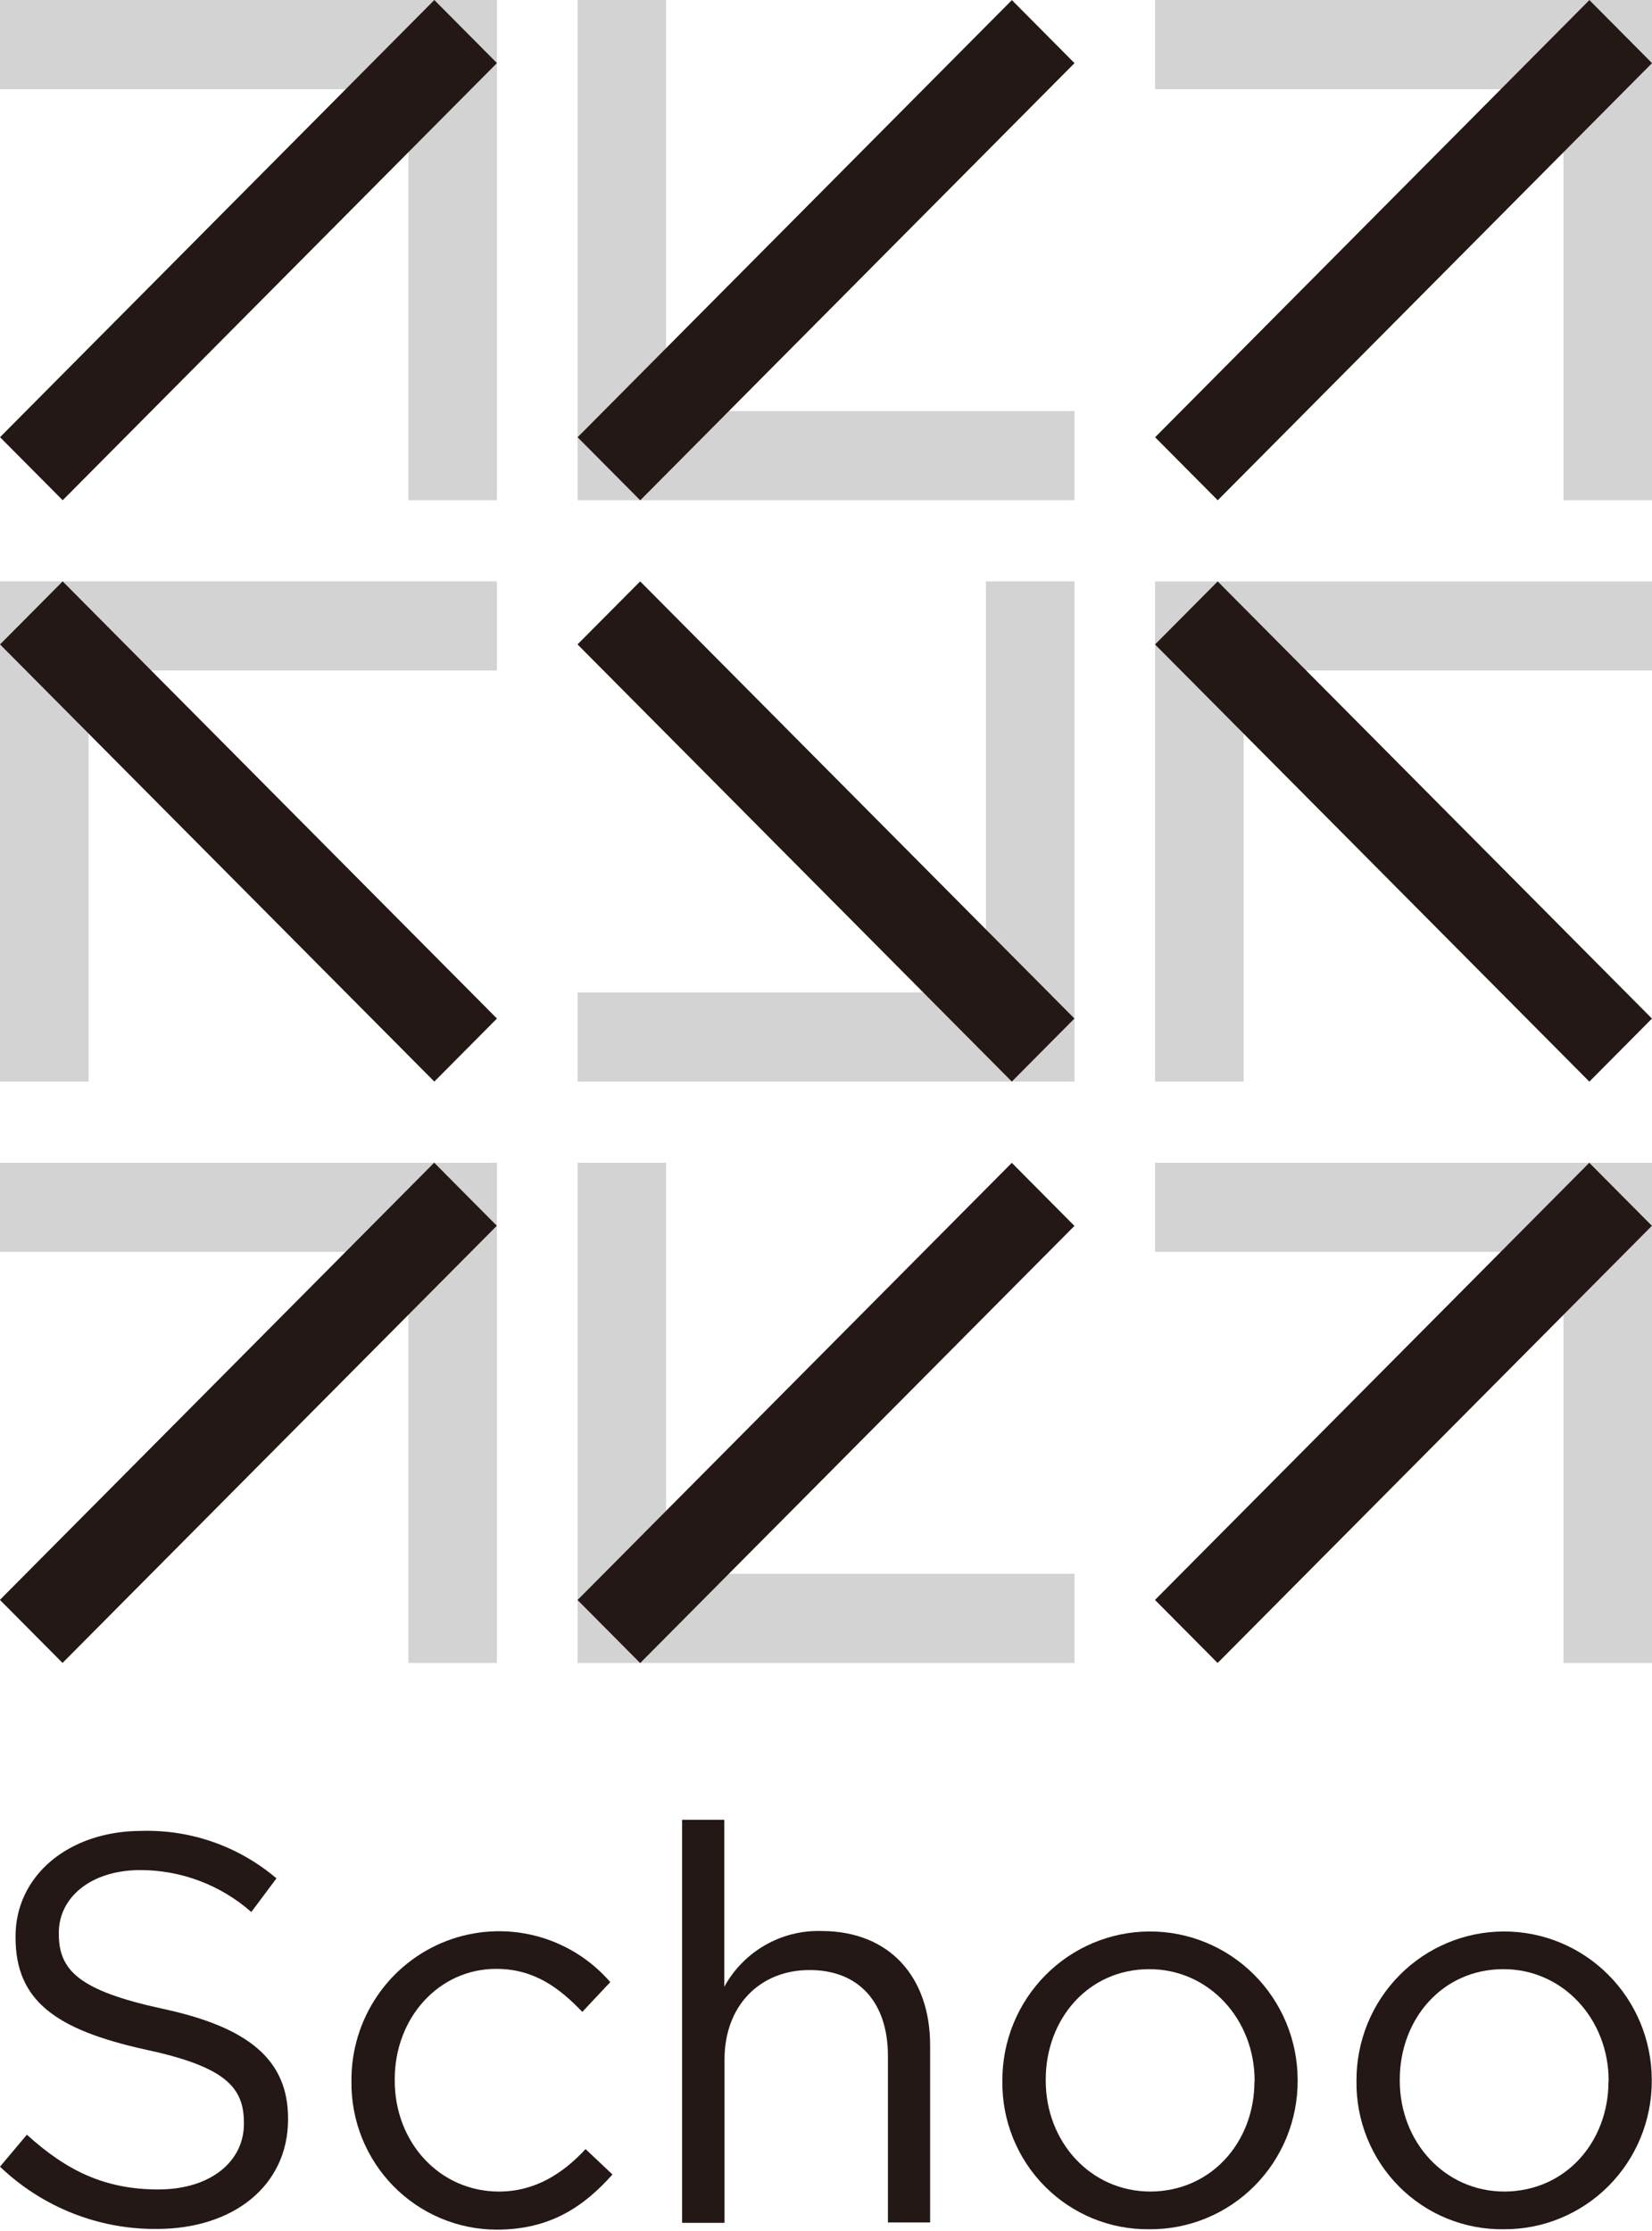
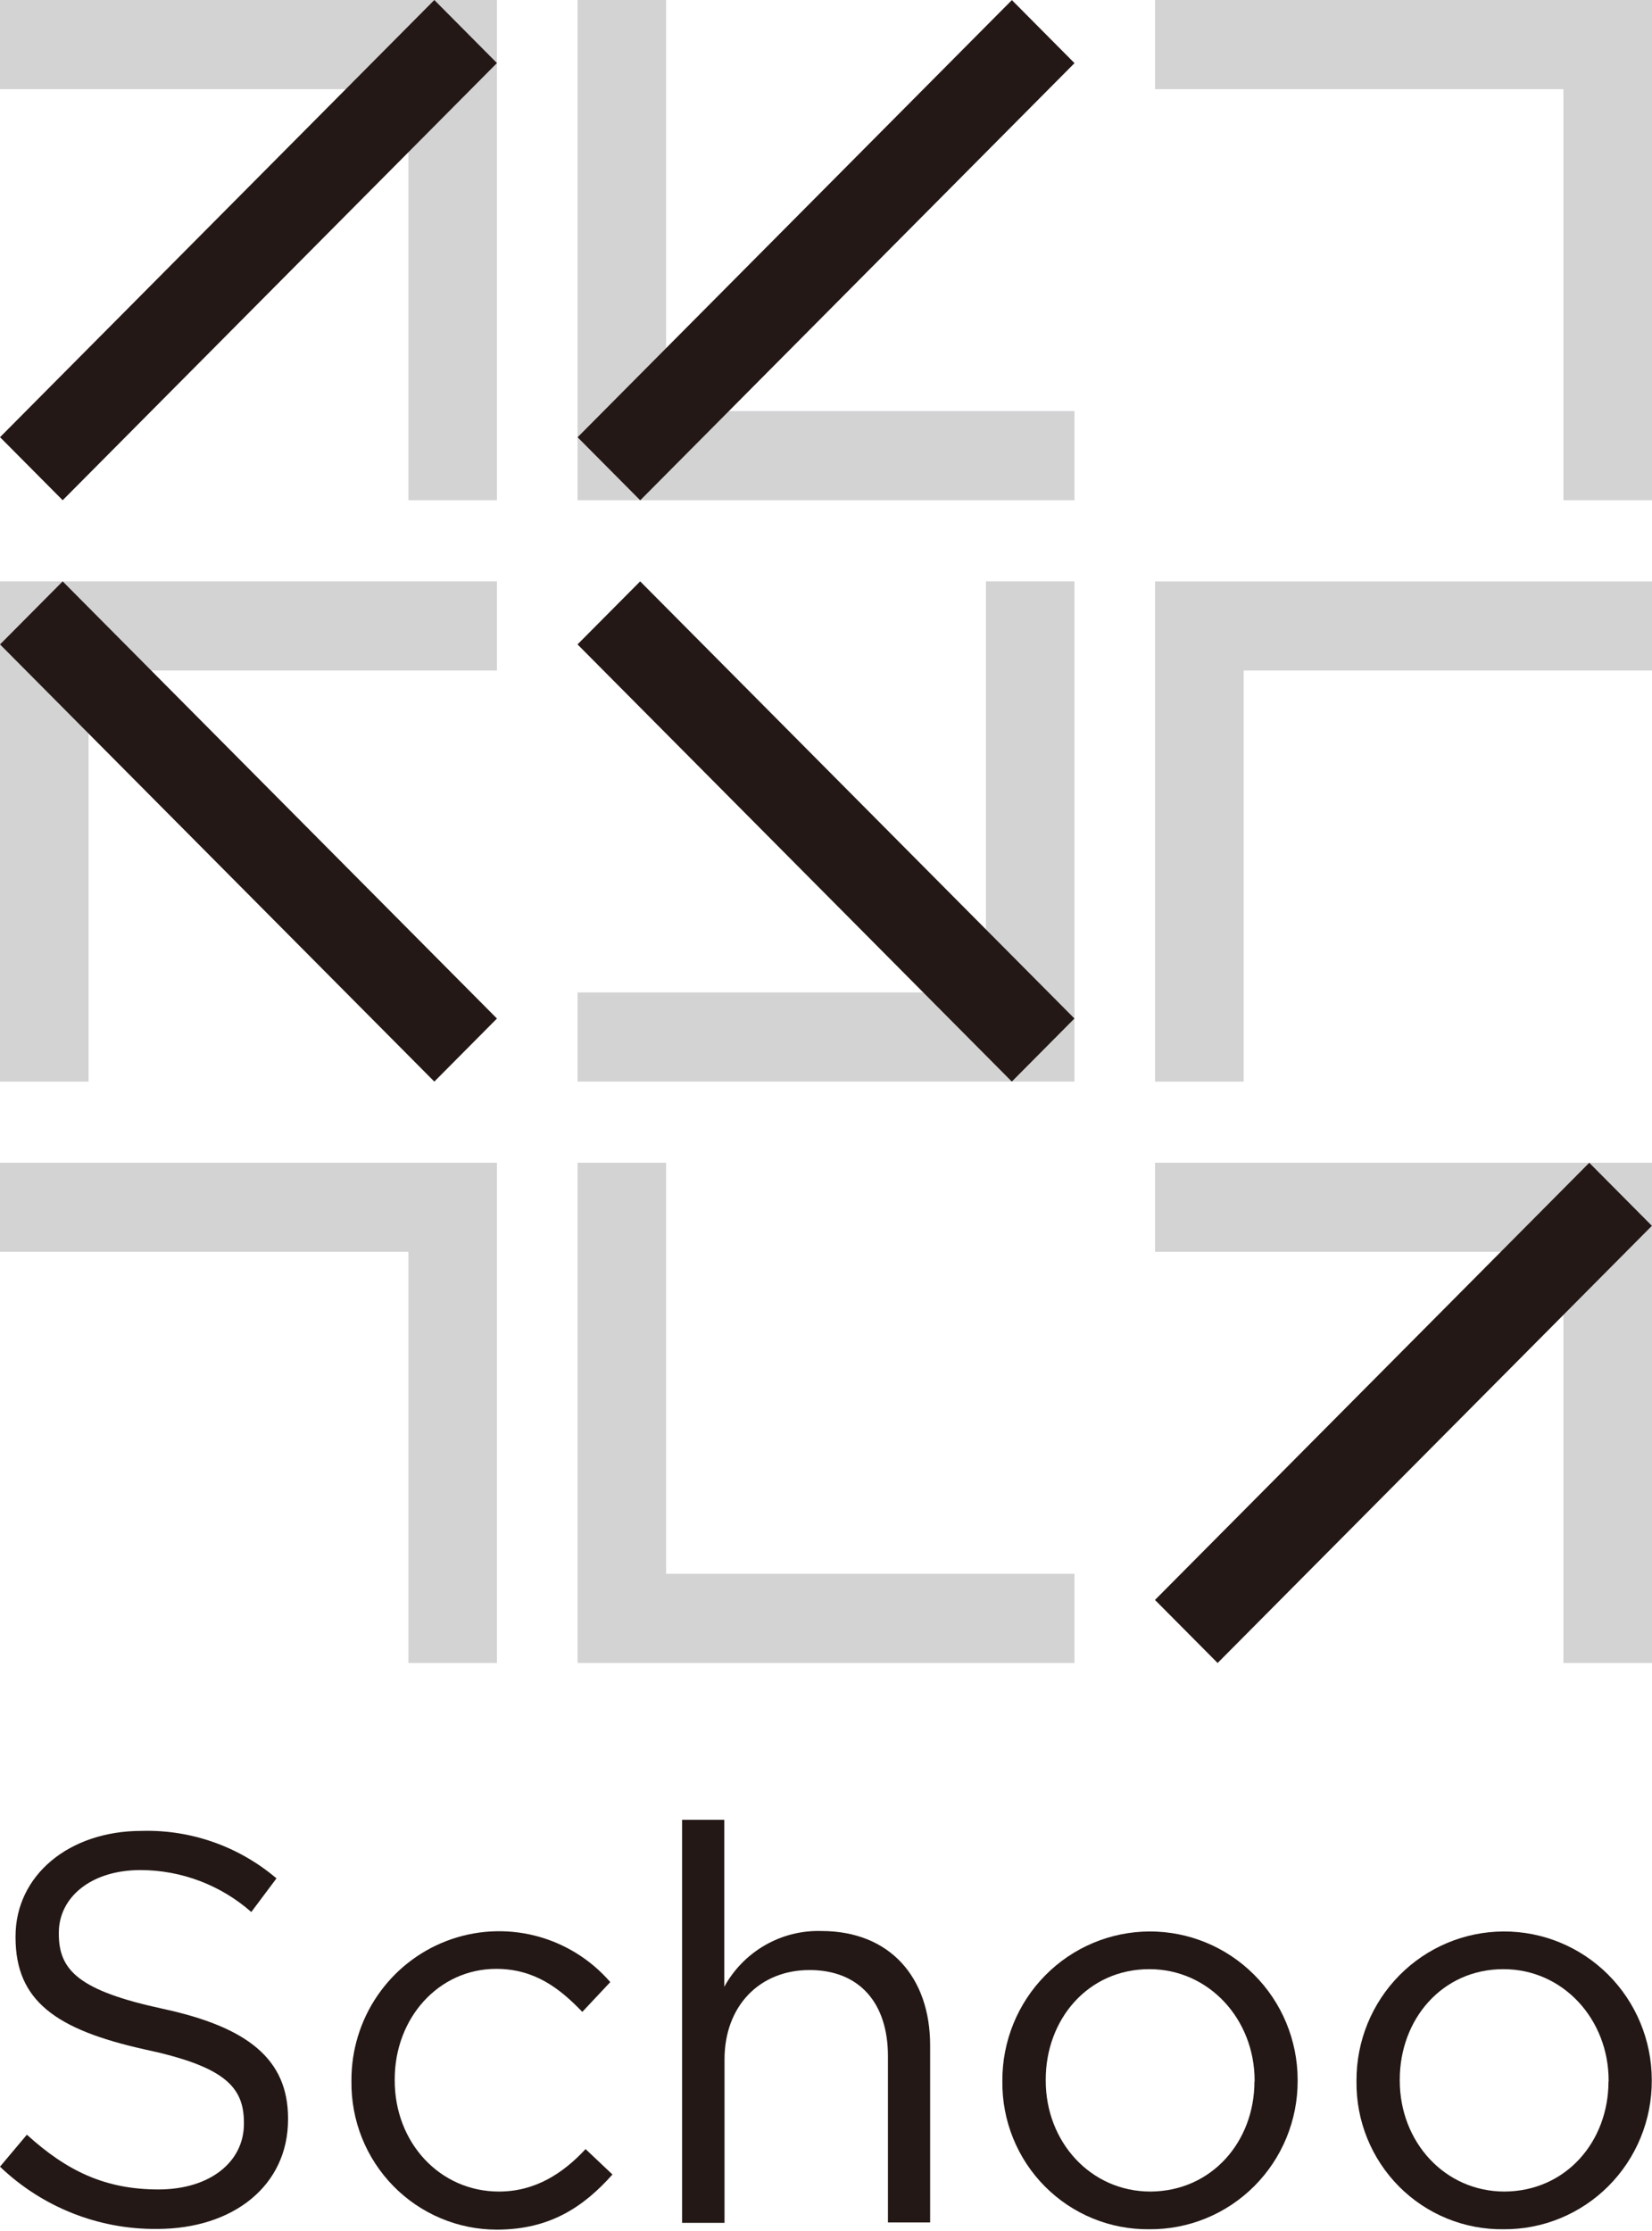
<svg xmlns="http://www.w3.org/2000/svg" width="100" height="135" viewBox="0 0 100 135" fill="none">
  <g clip-path="url(#clip0_248_1352)">
    <path d="M0 131.108L1.627 129.173C4.05 131.373 6.373 132.486 9.591 132.486C12.709 132.486 14.765 130.82 14.765 128.515V128.448C14.765 126.276 13.603 125.04 8.725 124.004C3.387 122.811 0.941 121.074 0.941 117.236V117.169C0.941 113.496 4.158 110.789 8.575 110.789C11.554 110.705 14.459 111.727 16.736 113.662L15.212 115.697C13.354 114.064 10.971 113.163 8.504 113.16C5.484 113.16 3.561 114.831 3.561 116.947V117.018C3.561 119.219 4.755 120.454 9.868 121.557C14.981 122.66 17.436 124.596 17.436 128.183V128.25C17.436 132.259 14.116 134.876 9.501 134.876C5.968 134.909 2.561 133.558 0 131.108H0Z" fill="#231815" />
-     <path d="M21.274 125.949V125.901C21.264 124.067 21.812 122.273 22.845 120.761C23.877 119.249 25.344 118.091 27.049 117.442C28.754 116.793 30.616 116.684 32.384 117.13C34.152 117.576 35.743 118.556 36.942 119.938L35.249 121.741C33.885 120.321 32.361 119.138 30.037 119.138C26.552 119.138 23.894 122.11 23.894 125.816V125.901C23.894 129.645 26.617 132.613 30.202 132.613C32.394 132.613 34.082 131.515 35.446 130.043L37.074 131.581C35.347 133.517 33.311 134.918 30.07 134.918C28.905 134.917 27.752 134.683 26.678 134.23C25.604 133.778 24.629 133.115 23.811 132.281C22.993 131.447 22.348 130.458 21.912 129.371C21.477 128.284 21.26 127.121 21.274 125.949Z" fill="#231815" />
+     <path d="M21.274 125.949V125.901C21.264 124.067 21.812 122.273 22.845 120.761C23.877 119.249 25.344 118.091 27.049 117.442C28.754 116.793 30.616 116.684 32.384 117.13C34.152 117.576 35.743 118.556 36.942 119.938L35.249 121.741C33.885 120.321 32.361 119.138 30.037 119.138C26.552 119.138 23.894 122.11 23.894 125.816V125.901C23.894 129.645 26.617 132.613 30.202 132.613C32.394 132.613 34.082 131.515 35.446 130.043L37.074 131.581C35.347 133.517 33.311 134.918 30.07 134.918C28.905 134.917 27.752 134.683 26.678 134.23C25.604 133.778 24.629 133.115 23.811 132.281C22.993 131.447 22.348 130.458 21.912 129.371C21.477 128.284 21.26 127.121 21.274 125.949" fill="#231815" />
    <path d="M41.289 110.121H43.843V120.222C44.42 119.171 45.274 118.3 46.31 117.705C47.346 117.109 48.525 116.813 49.718 116.847C53.867 116.847 56.303 119.654 56.303 123.762V134.483H53.749V124.415C53.749 121.206 52.023 119.209 49.003 119.209C45.983 119.209 43.857 121.381 43.857 124.619V134.506H41.289V110.121Z" fill="#231815" />
    <path d="M60.676 125.948V125.901C60.668 123.516 61.601 121.225 63.271 119.532C64.941 117.84 67.21 116.884 69.58 116.875C71.951 116.866 74.227 117.805 75.909 119.486C77.592 121.166 78.542 123.45 78.55 125.835V125.901C78.554 127.088 78.324 128.263 77.873 129.359C77.422 130.455 76.759 131.451 75.923 132.287C75.087 133.124 74.094 133.785 73.002 134.232C71.91 134.68 70.741 134.905 69.562 134.894C68.391 134.907 67.229 134.684 66.145 134.239C65.061 133.794 64.077 133.135 63.249 132.302C62.421 131.469 61.767 130.477 61.326 129.386C60.884 128.295 60.663 127.127 60.676 125.948ZM75.945 125.948V125.901C75.945 122.195 73.188 119.156 69.571 119.156C65.855 119.156 63.301 122.195 63.301 125.835V125.901C63.301 129.612 66.02 132.613 69.641 132.613C73.348 132.594 75.935 129.593 75.935 125.948H75.945Z" fill="#231815" />
    <path d="M82.112 125.948V125.901C82.103 123.516 83.036 121.225 84.706 119.532C86.376 117.84 88.646 116.884 91.016 116.875C93.386 116.866 95.663 117.805 97.345 119.486C99.027 121.166 99.977 123.45 99.986 125.835V125.901C99.99 127.087 99.76 128.261 99.309 129.357C98.859 130.453 98.197 131.447 97.362 132.284C96.527 133.12 95.535 133.781 94.444 134.23C93.353 134.678 92.185 134.904 91.007 134.894C89.835 134.909 88.672 134.687 87.587 134.243C86.501 133.799 85.515 133.14 84.686 132.307C83.858 131.473 83.203 130.481 82.761 129.389C82.319 128.297 82.098 127.128 82.112 125.948ZM97.375 125.948V125.901C97.375 122.195 94.624 119.156 91.007 119.156C87.291 119.156 84.732 122.195 84.732 125.835V125.901C84.732 129.612 87.455 132.613 91.072 132.613C94.788 132.594 97.366 129.593 97.366 125.948H97.375Z" fill="#231815" />
    <path d="M30.08 0H0V5.396H24.723V30.268H30.08V0Z" fill="#D3D3D4" />
    <path d="M26.291 0.001L0.002 26.454L3.794 30.27L30.082 3.816L26.291 0.001Z" fill="#231815" />
    <path d="M34.963 30.268H65.043V24.873H40.32V0H34.963V30.268Z" fill="#D3D3D4" />
    <path d="M61.252 0.006L34.963 26.459L38.755 30.274L65.043 3.821L61.252 0.006Z" fill="#231815" />
    <path d="M100 0H69.92V5.396H94.638V30.268H100V0Z" fill="#D3D3D4" />
-     <path d="M96.21 0.005L69.922 26.458L73.713 30.273L100.002 3.82L96.21 0.005Z" fill="#231815" />
    <path d="M0 35.177V35.181V65.45H5.362V40.572H30.08V35.177H0Z" fill="#D3D3D4" />
    <path d="M3.794 35.18L0.002 38.995L26.291 65.448L30.082 61.633L3.794 35.18Z" fill="#231815" />
    <path d="M65.043 65.445V35.177H59.681V60.054H34.963V65.445H65.043Z" fill="#D3D3D4" />
    <path d="M38.751 35.179L34.959 38.994L61.248 65.448L65.039 61.632L38.751 35.179Z" fill="#231815" />
    <path d="M69.92 35.182V65.45H75.282V40.573H100V35.182H69.92Z" fill="#D3D3D4" />
-     <path d="M73.71 35.183L69.918 38.998L96.207 65.451L99.998 61.636L73.71 35.183Z" fill="#231815" />
    <path d="M30.08 70.358H0V75.749H24.723V100.627H30.08V70.358Z" fill="#D3D3D4" />
-     <path d="M26.283 70.356L-0.006 96.81L3.786 100.625L30.075 74.172L26.283 70.356Z" fill="#231815" />
    <path d="M34.963 100.627H65.043V95.231H40.32V70.358H34.963V100.627Z" fill="#D3D3D4" />
-     <path d="M61.248 70.365L34.959 96.818L38.751 100.634L65.039 74.18L61.248 70.365Z" fill="#231815" />
    <path d="M100 70.358H69.92V75.749H94.638V100.627H100V70.358Z" fill="#D3D3D4" />
    <path d="M96.203 70.36L69.914 96.814L73.706 100.629L99.994 74.175L96.203 70.36Z" fill="#231815" />
  </g>
  <defs>
    <clipPath id="clip0_248_1352">
      <rect width="100" height="134.899" fill="white" />
    </clipPath>
  </defs>
</svg>